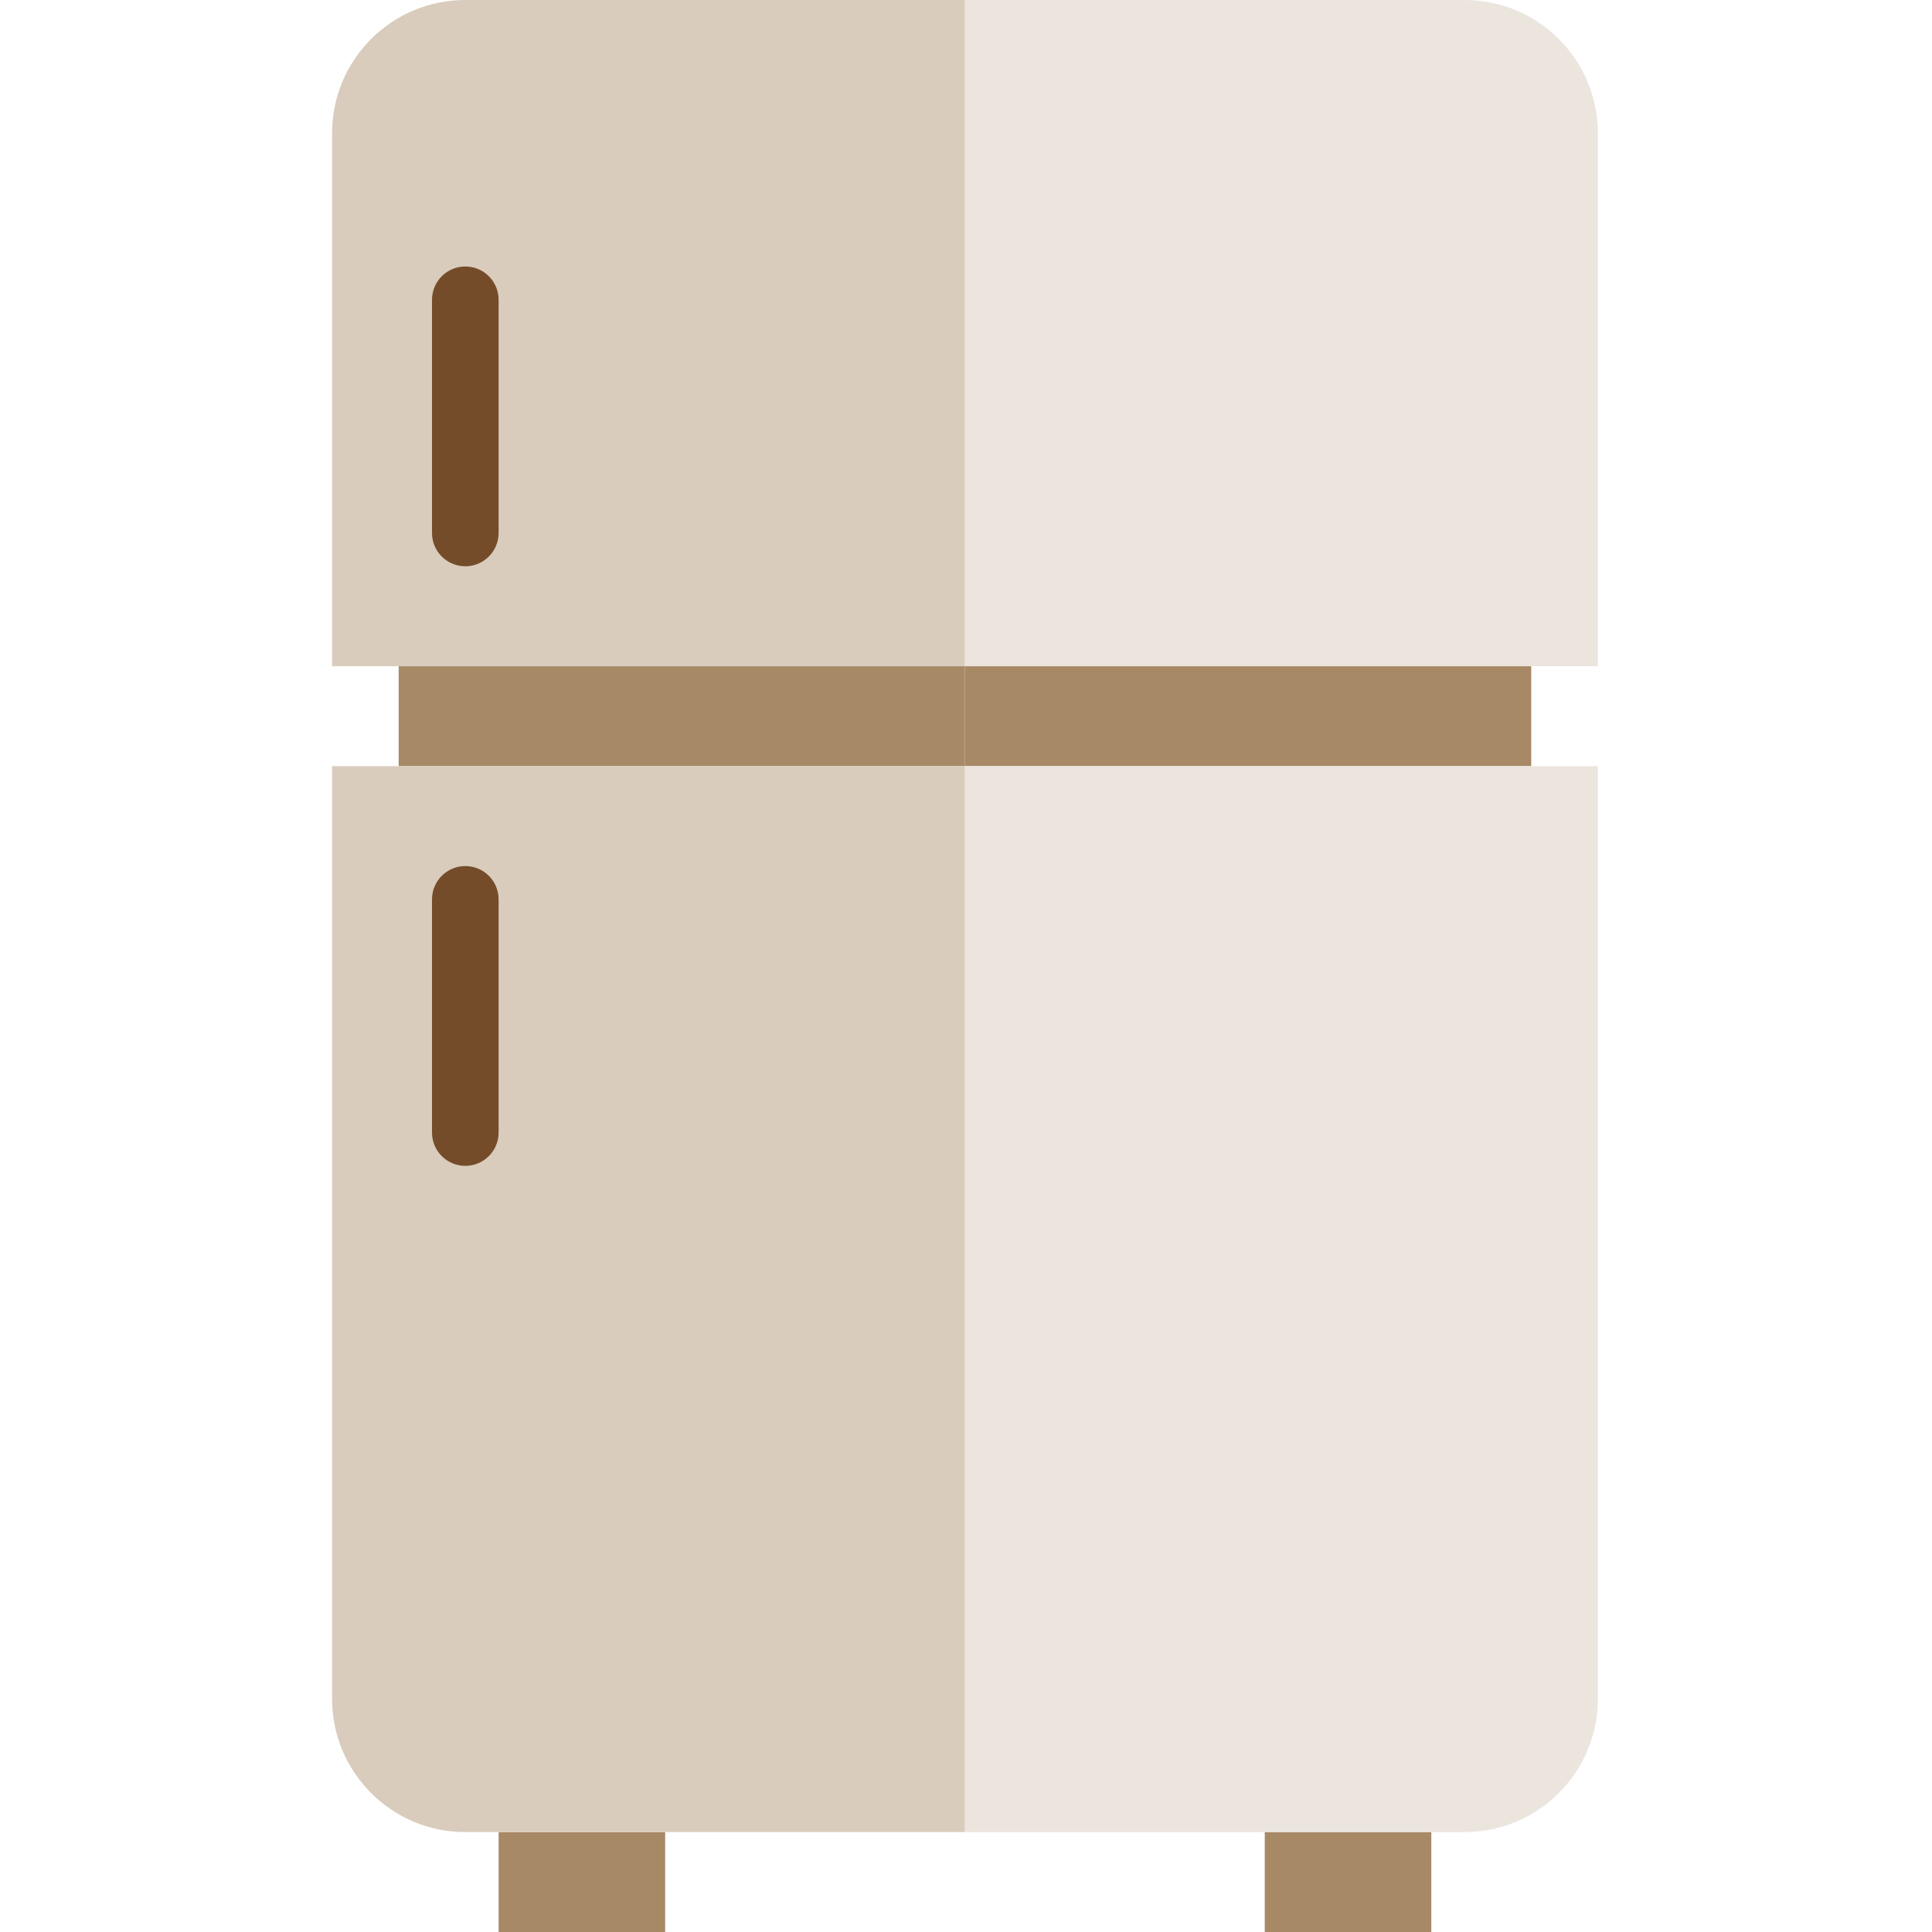
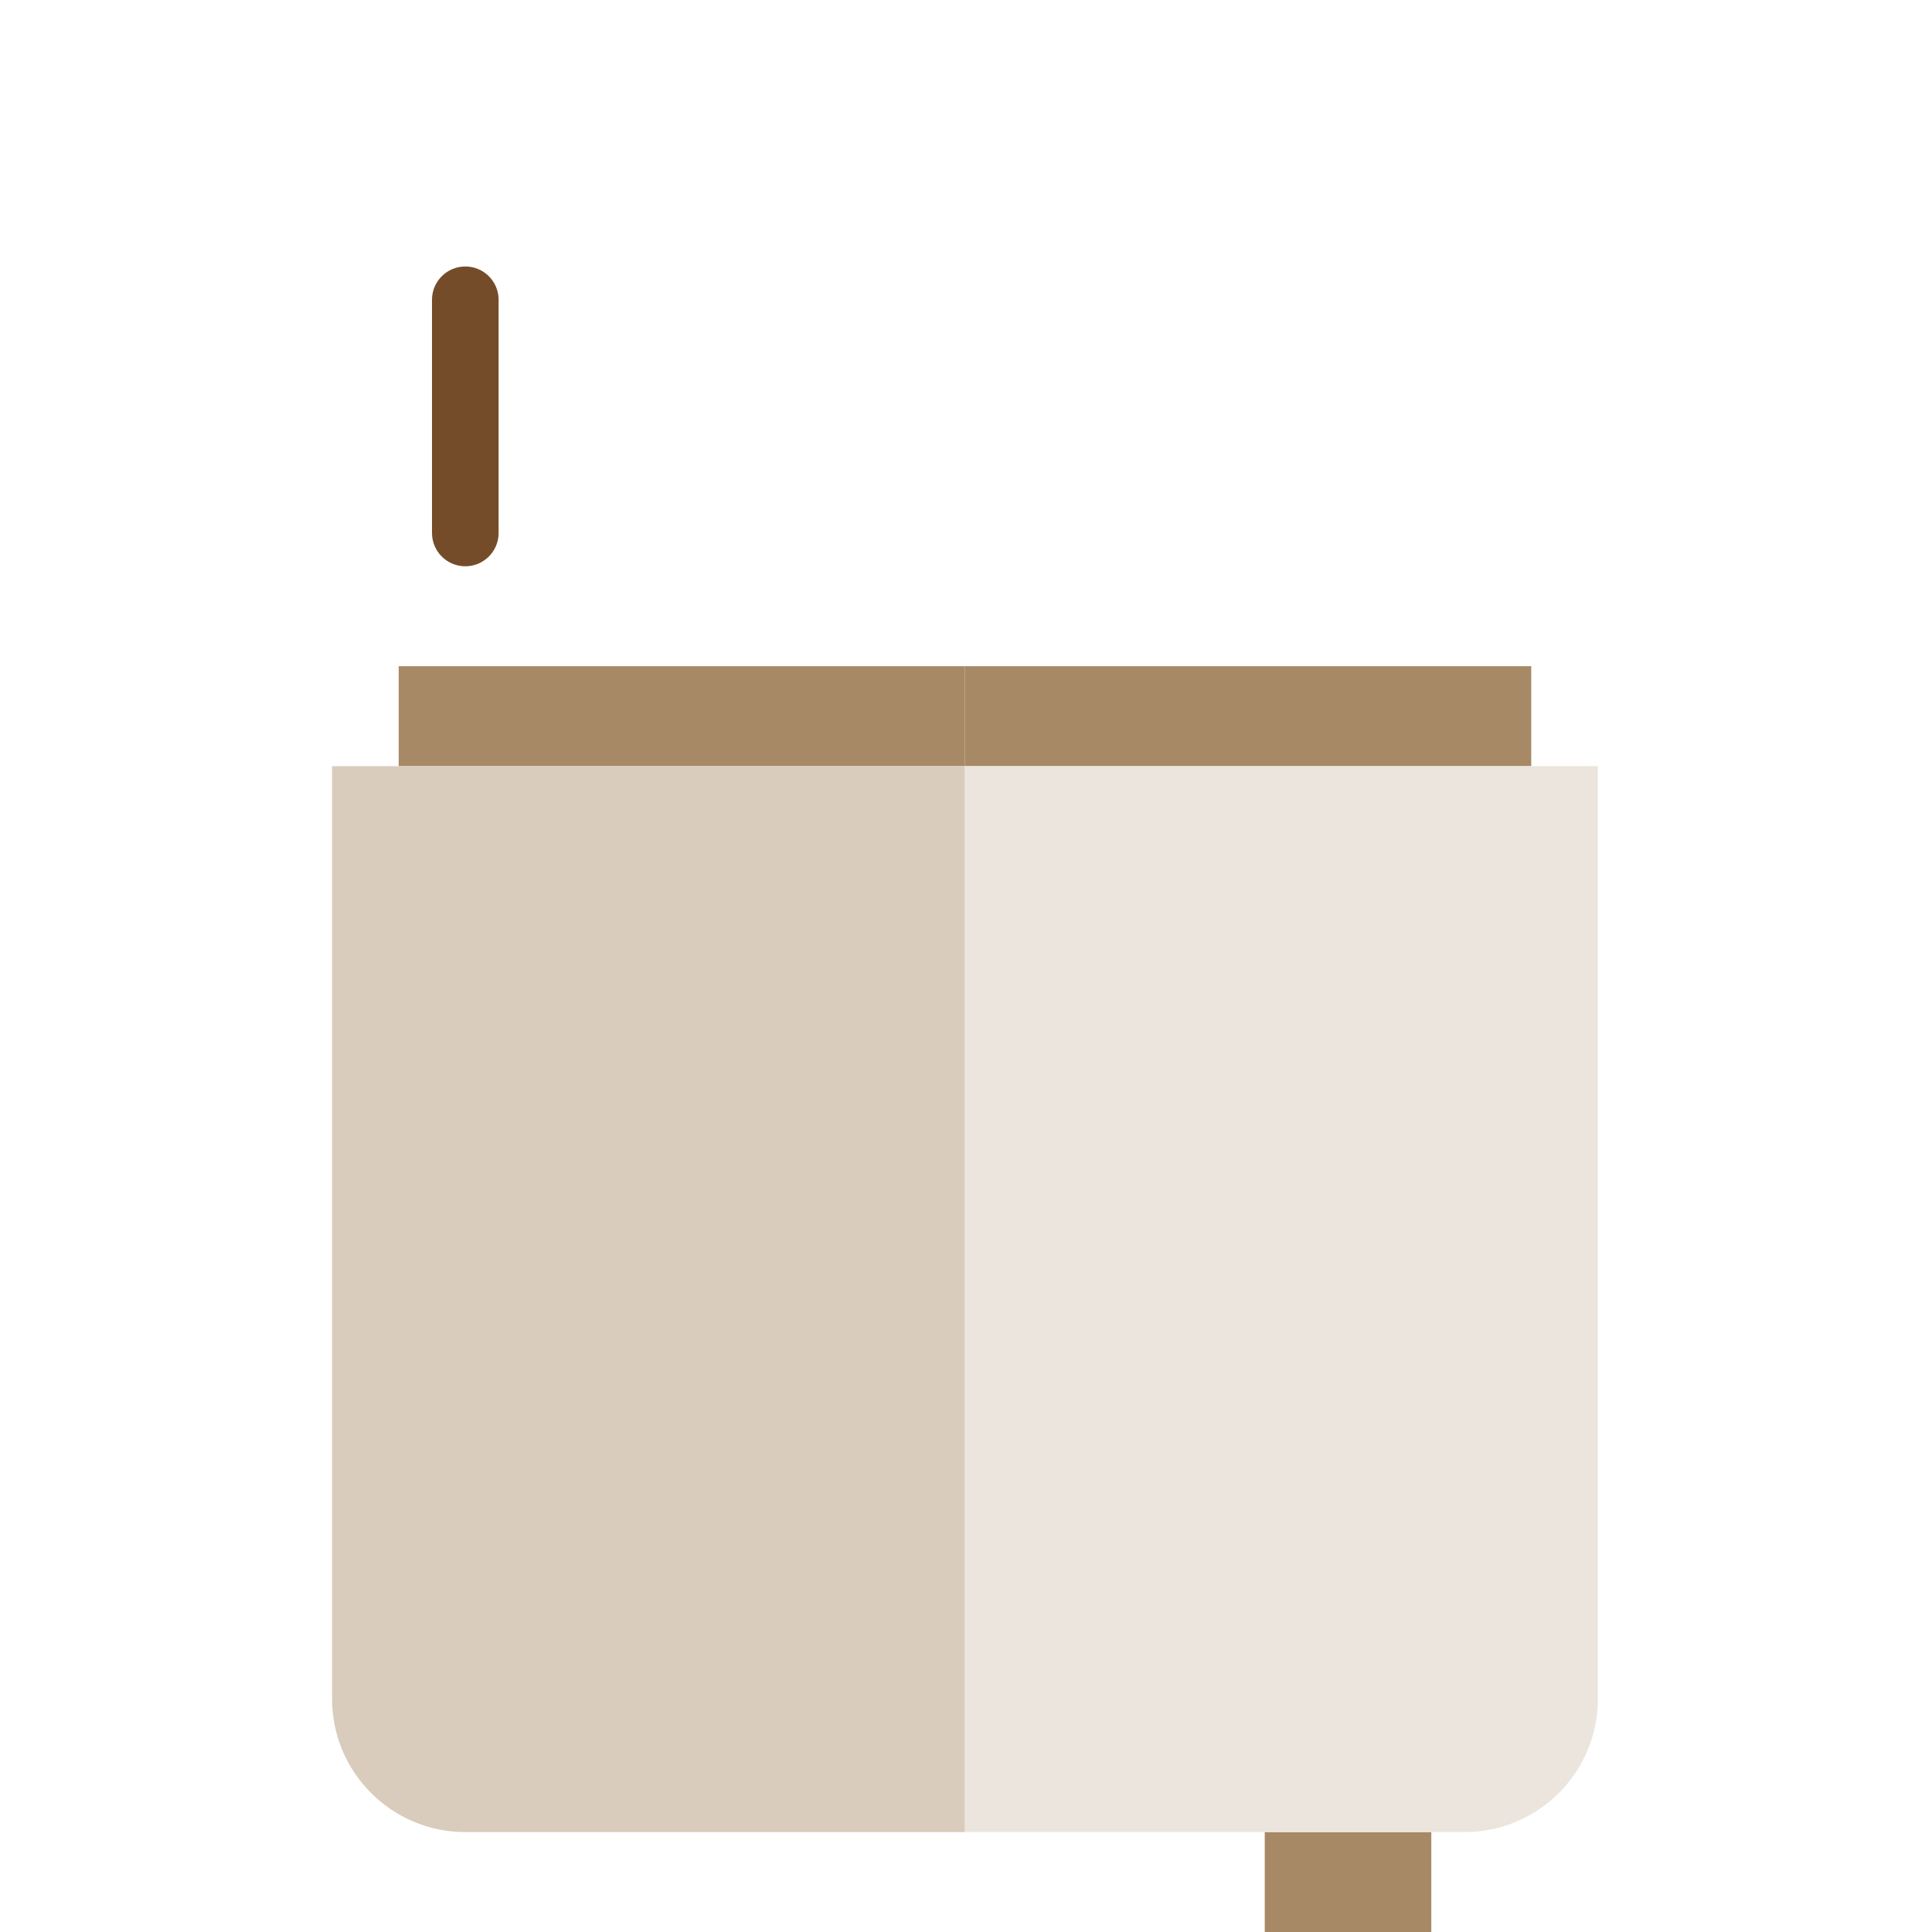
<svg xmlns="http://www.w3.org/2000/svg" height="512pt" version="1.1" viewBox="-88 0 512 512" width="512pt">
  <g id="surface1">
    <path d="M 247.172 485.516 L 291.312 485.516 L 291.312 512 L 247.172 512 Z M 247.172 485.516 " style=" stroke:none;fill-rule:nonzero;fill:rgb(65.49%,53.725%,40%);fill-opacity:1;" />
-     <path d="M 44.137 485.516 L 88.277 485.516 L 88.277 512 L 44.137 512 Z M 44.137 485.516 " style=" stroke:none;fill-rule:nonzero;fill:rgb(65.49%,53.725%,40%);fill-opacity:1;" />
    <path d="M 17.656 176.551 L 167.727 176.551 L 167.727 203.035 L 17.656 203.035 Z M 17.656 176.551 " style=" stroke:none;fill-rule:nonzero;fill:rgb(65.49%,53.725%,40%);fill-opacity:1;" />
    <path d="M 167.727 176.551 L 317.793 176.551 L 317.793 203.035 L 167.727 203.035 Z M 167.727 176.551 " style=" stroke:none;fill-rule:nonzero;fill:rgb(65.49%,53.725%,40%);fill-opacity:1;" />
-     <path d="M 167.727 0 L 35.312 0 C 15.809 0 0 15.809 0 35.312 L 0 176.551 L 167.723 176.551 L 167.723 0 Z M 167.727 0 " style=" stroke:none;fill-rule:nonzero;fill:rgb(85.098%,80%,73.725%);fill-opacity:1;" />
-     <path d="M 317.793 176.551 L 335.449 176.551 L 335.449 35.312 C 335.449 15.809 319.641 0 300.137 0 L 167.727 0 L 167.727 176.551 Z M 317.793 176.551 " style=" stroke:none;fill-rule:nonzero;fill:rgb(92.157%,89.804%,86.667%);fill-opacity:1;" />
    <path d="M 17.656 203.035 L 0 203.035 L 0 450.207 C 0 469.707 15.809 485.52 35.312 485.52 L 167.727 485.52 L 167.727 203.035 Z M 17.656 203.035 " style=" stroke:none;fill-rule:nonzero;fill:rgb(85.098%,80%,73.725%);fill-opacity:1;" />
    <path d="M 167.727 485.516 L 300.141 485.516 C 319.641 485.516 335.449 469.707 335.449 450.207 L 335.449 203.035 L 167.727 203.035 Z M 167.727 485.516 " style=" stroke:none;fill-rule:nonzero;fill:rgb(92.157%,89.804%,86.667%);fill-opacity:1;" />
    <path d="M 35.312 150.07 C 30.438 150.07 26.484 146.117 26.484 141.242 L 26.484 79.449 C 26.484 74.574 30.434 70.621 35.312 70.621 C 40.188 70.621 44.137 74.574 44.137 79.449 L 44.137 141.242 C 44.137 146.117 40.188 150.07 35.312 150.07 Z M 35.312 150.07 " style=" stroke:none;fill-rule:nonzero;fill:rgb(45.882%,29.804%,16.078%);fill-opacity:1;" />
-     <path d="M 35.312 308.965 C 30.438 308.965 26.484 305.012 26.484 300.137 L 26.484 238.344 C 26.484 233.469 30.434 229.516 35.312 229.516 C 40.188 229.516 44.137 233.469 44.137 238.344 L 44.137 300.137 C 44.137 305.012 40.188 308.965 35.312 308.965 Z M 35.312 308.965 " style=" stroke:none;fill-rule:nonzero;fill:rgb(45.882%,29.804%,16.078%);fill-opacity:1;" />
  </g>
</svg>